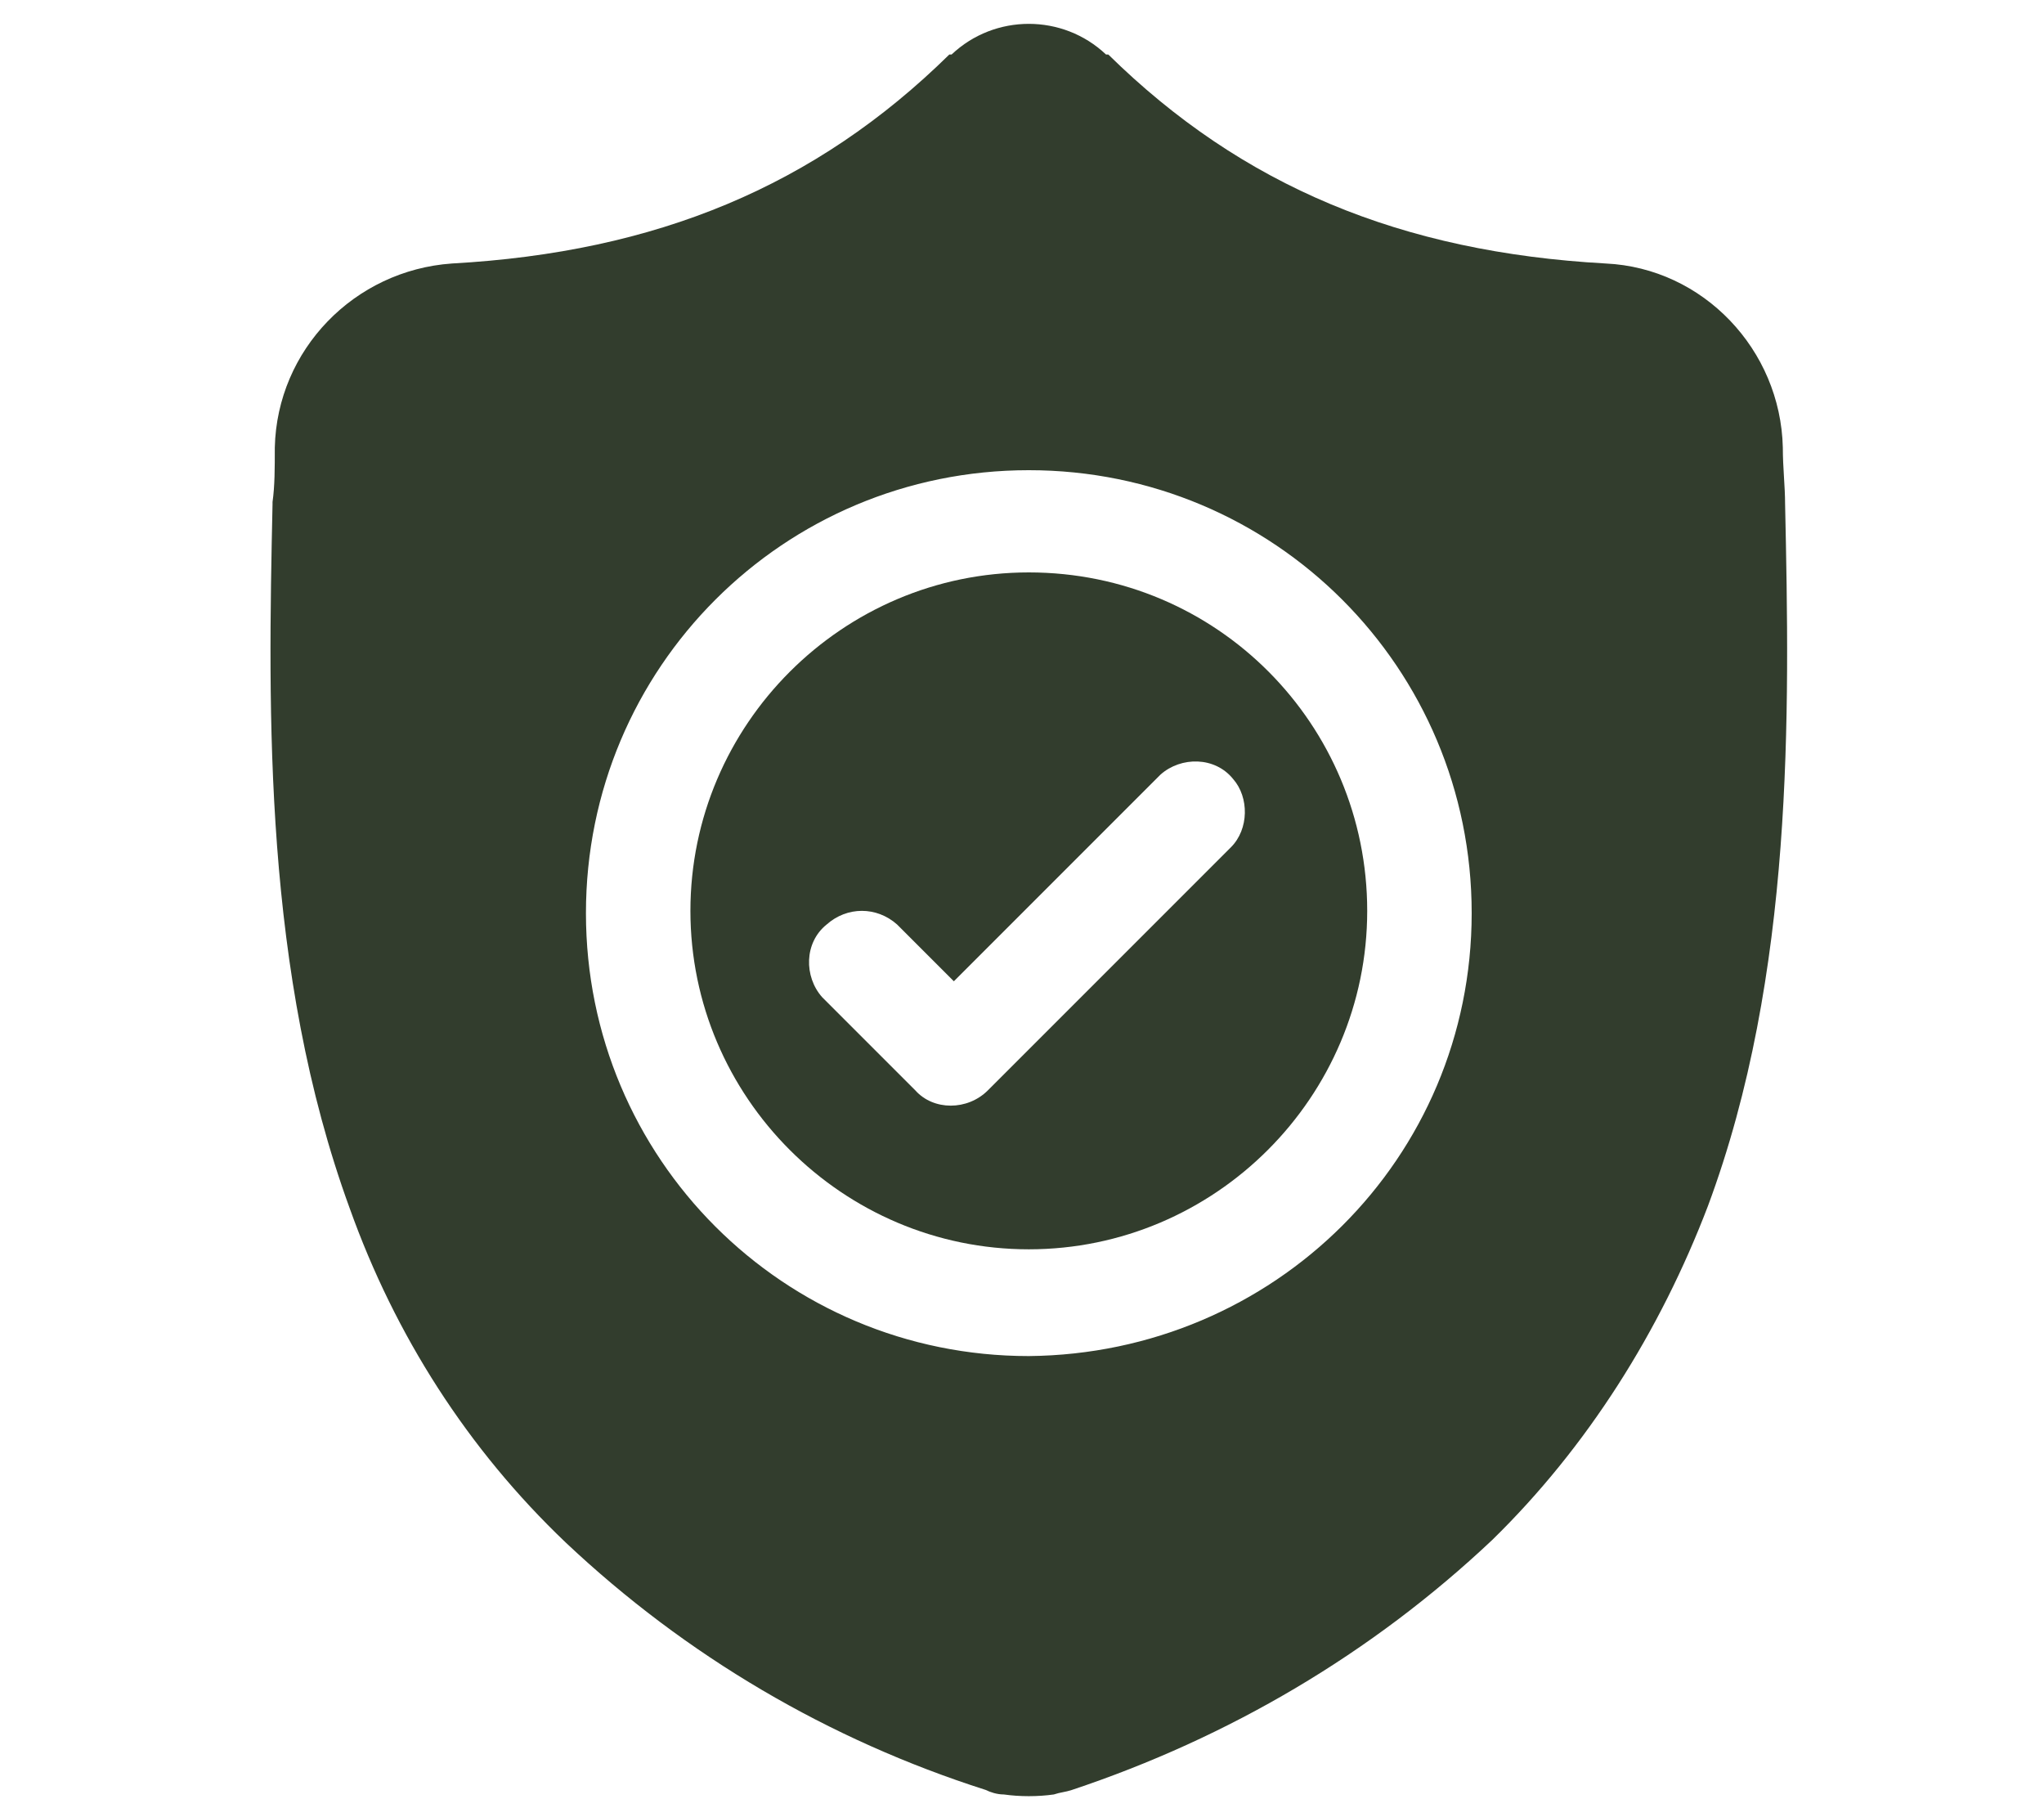
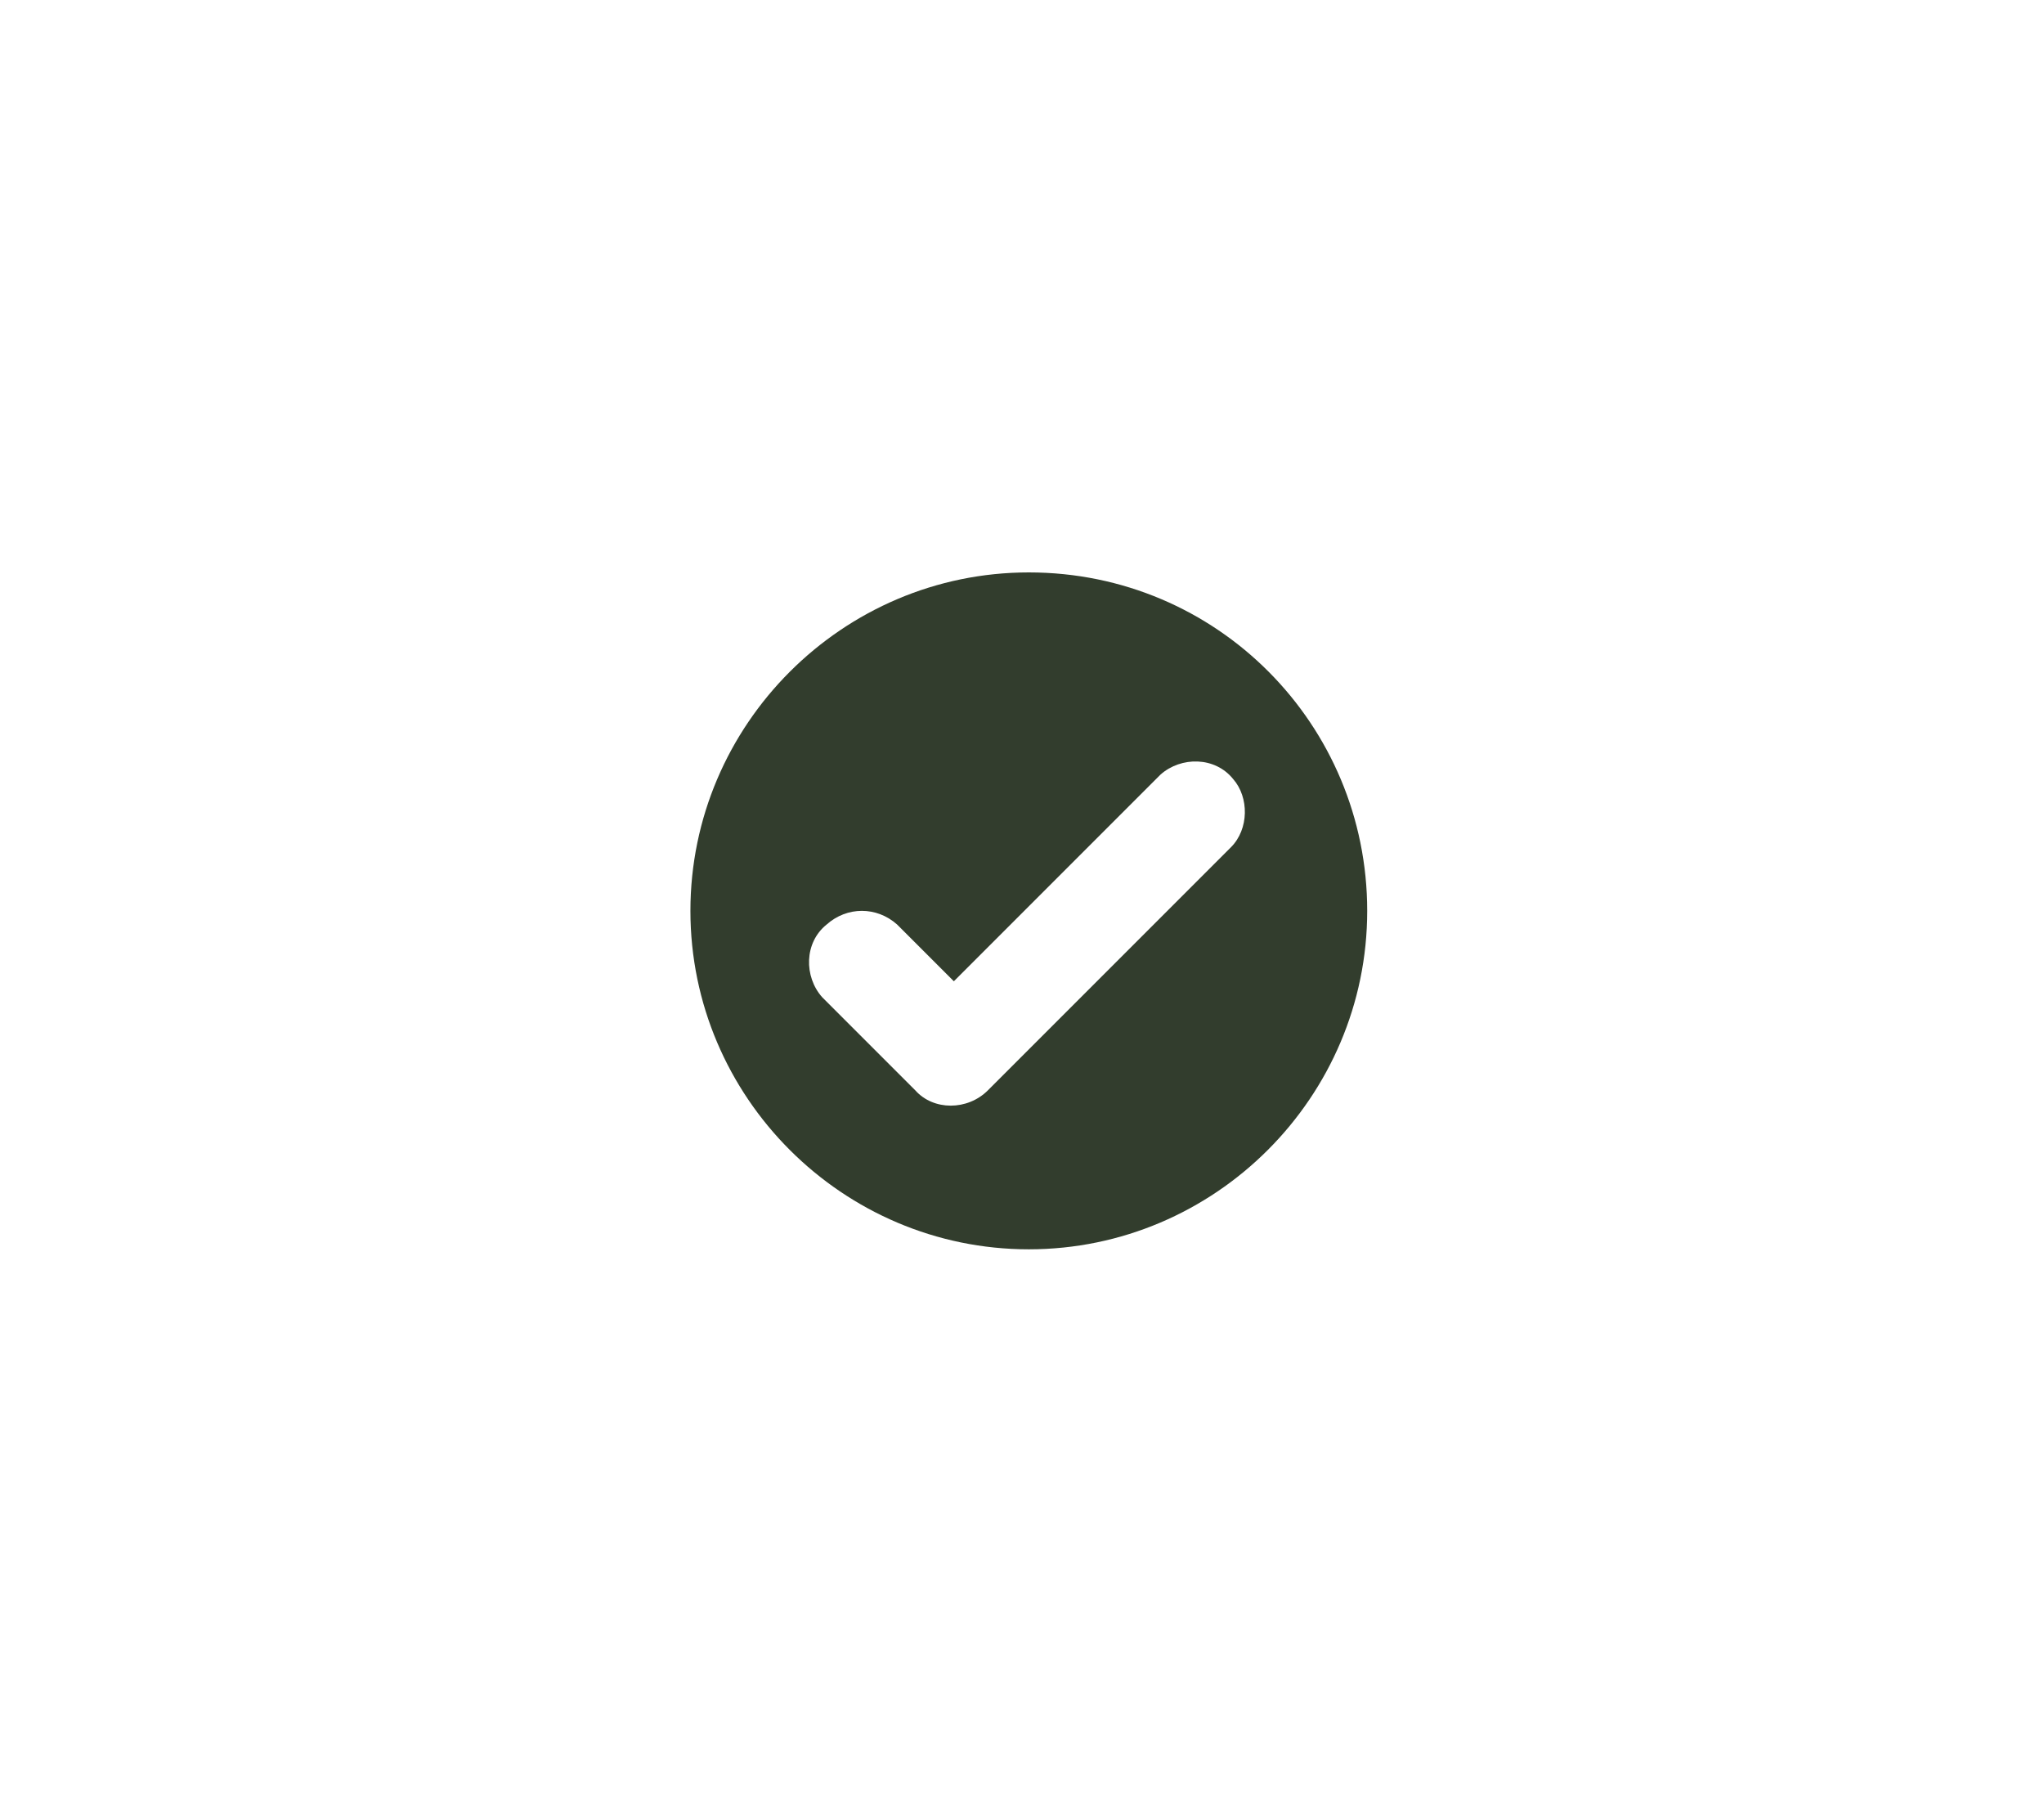
<svg xmlns="http://www.w3.org/2000/svg" id="Layer_1" data-name="Layer 1" viewBox="0 0 90 80">
  <defs>
    <style>
      .cls-1 {
        fill: none;
      }

      .cls-2 {
        fill: #323d2d;
      }
    </style>
  </defs>
  <g id="Group_2174" data-name="Group 2174">
    <g id="Group_2172" data-name="Group 2172">
      <path id="Path_74" data-name="Path 74" class="cls-2" d="M45.3,25.2c-8.2,0-14.9,6.7-14.9,14.9s6.7,14.9,14.9,14.9,14.9-6.7,14.9-14.9c0-8.2-6.6-14.9-14.9-14.9Zm8.9,12.1l-10.7,10.7c-.9,.9-2.4,.9-3.2,0l-4.1-4.1c-.8-.9-.8-2.4,.2-3.2,.9-.8,2.2-.8,3.1,0l2.5,2.5,9.1-9.1c.9-.8,2.4-.8,3.2,.2,.7,.8,.7,2.2-.1,3h0Z" />
-       <path id="Path_75" data-name="Path 75" class="cls-2" d="M78.6,22.2h0c0-.8-.1-1.6-.1-2.5-.1-4.3-3.5-7.9-7.8-8.1-9-.5-16-3.4-21.9-9.2h-.1c-1.9-1.8-4.9-1.8-6.8,0h-.1c-5.9,5.8-12.9,8.7-21.9,9.2-4.3,.3-7.7,3.8-7.8,8.1,0,.9,0,1.7-.1,2.4v.1c-.2,9.2-.4,20.6,3.4,31,2,5.6,5.2,10.6,9.5,14.7,5.3,5,11.6,8.7,18.5,10.9,.2,.1,.5,.2,.8,.2,.7,.1,1.5,.1,2.2,0,.3-.1,.5-.1,.8-.2,6.9-2.3,13.2-6,18.5-11,4.2-4.1,7.4-9.2,9.5-14.7,3.8-10.2,3.6-21.7,3.4-30.9ZM45.3,59.7c-10.8,0-19.5-8.7-19.5-19.5s8.7-19.5,19.5-19.5,19.5,8.7,19.5,19.5-8.7,19.4-19.5,19.5Z" />
    </g>
    <rect id="Rectangle_560" data-name="Rectangle 560" class="cls-1" width="90" height="80" />
  </g>
</svg>